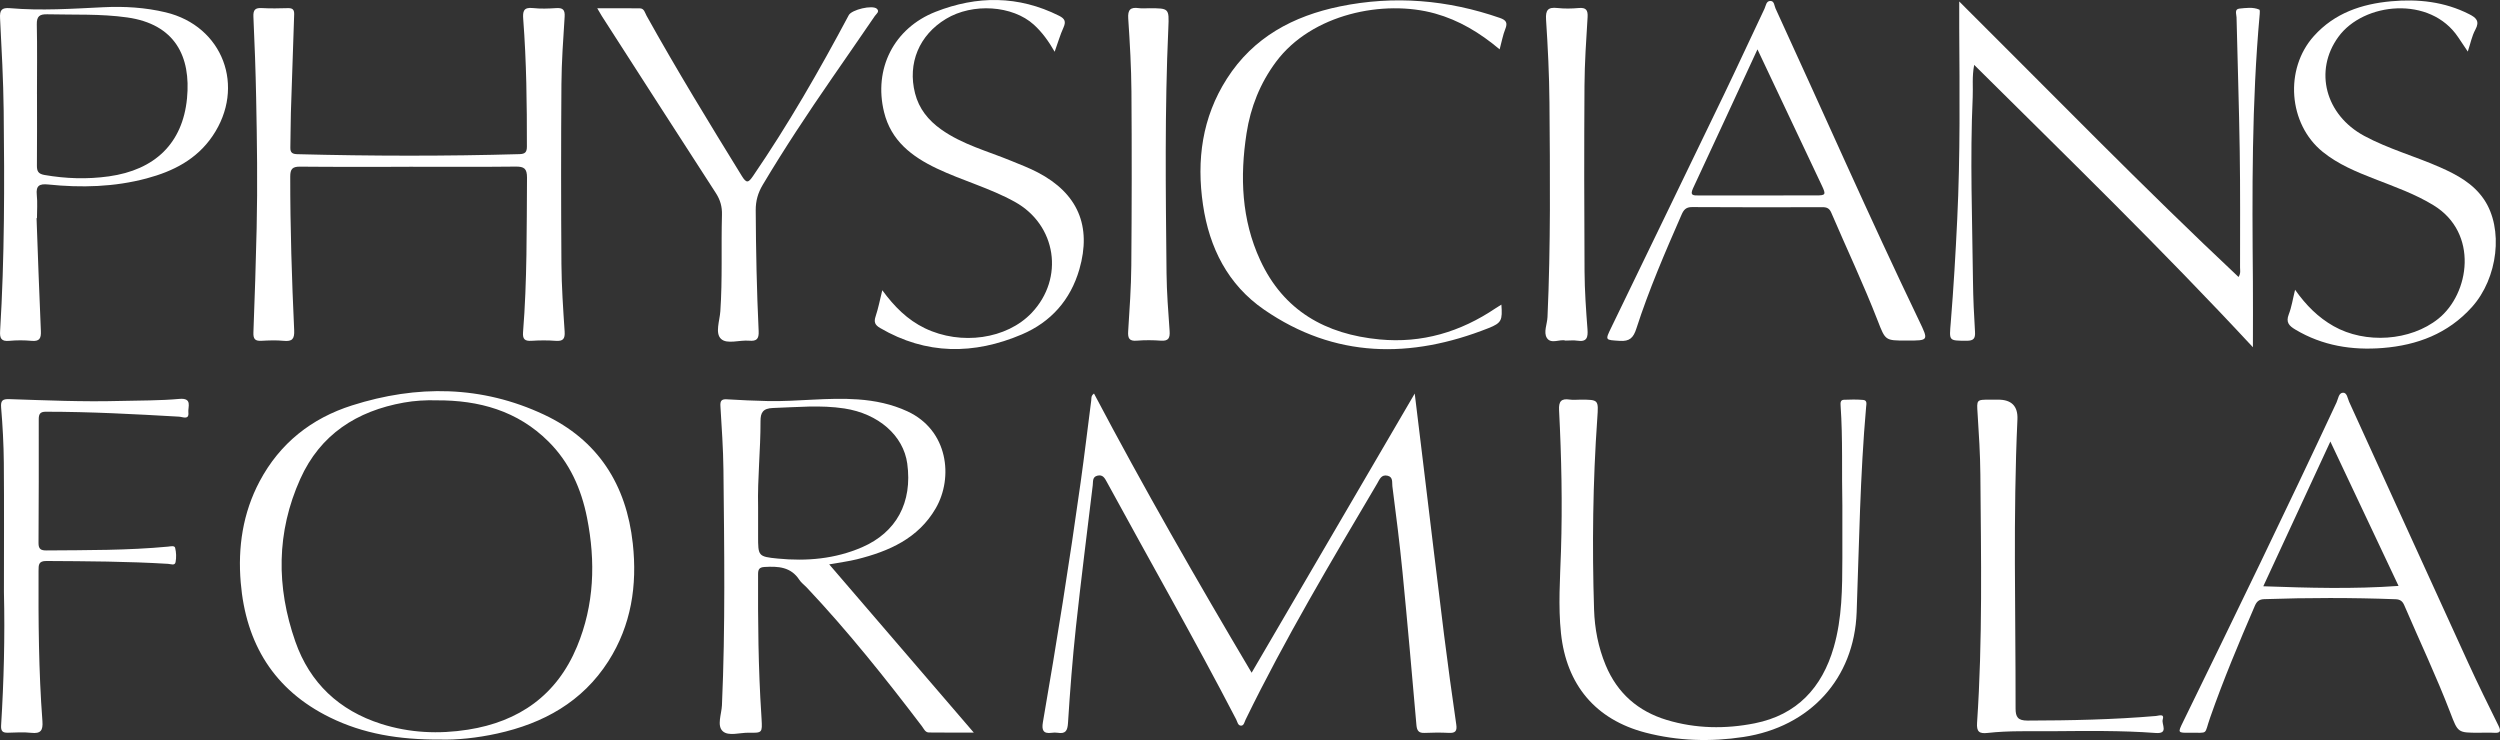
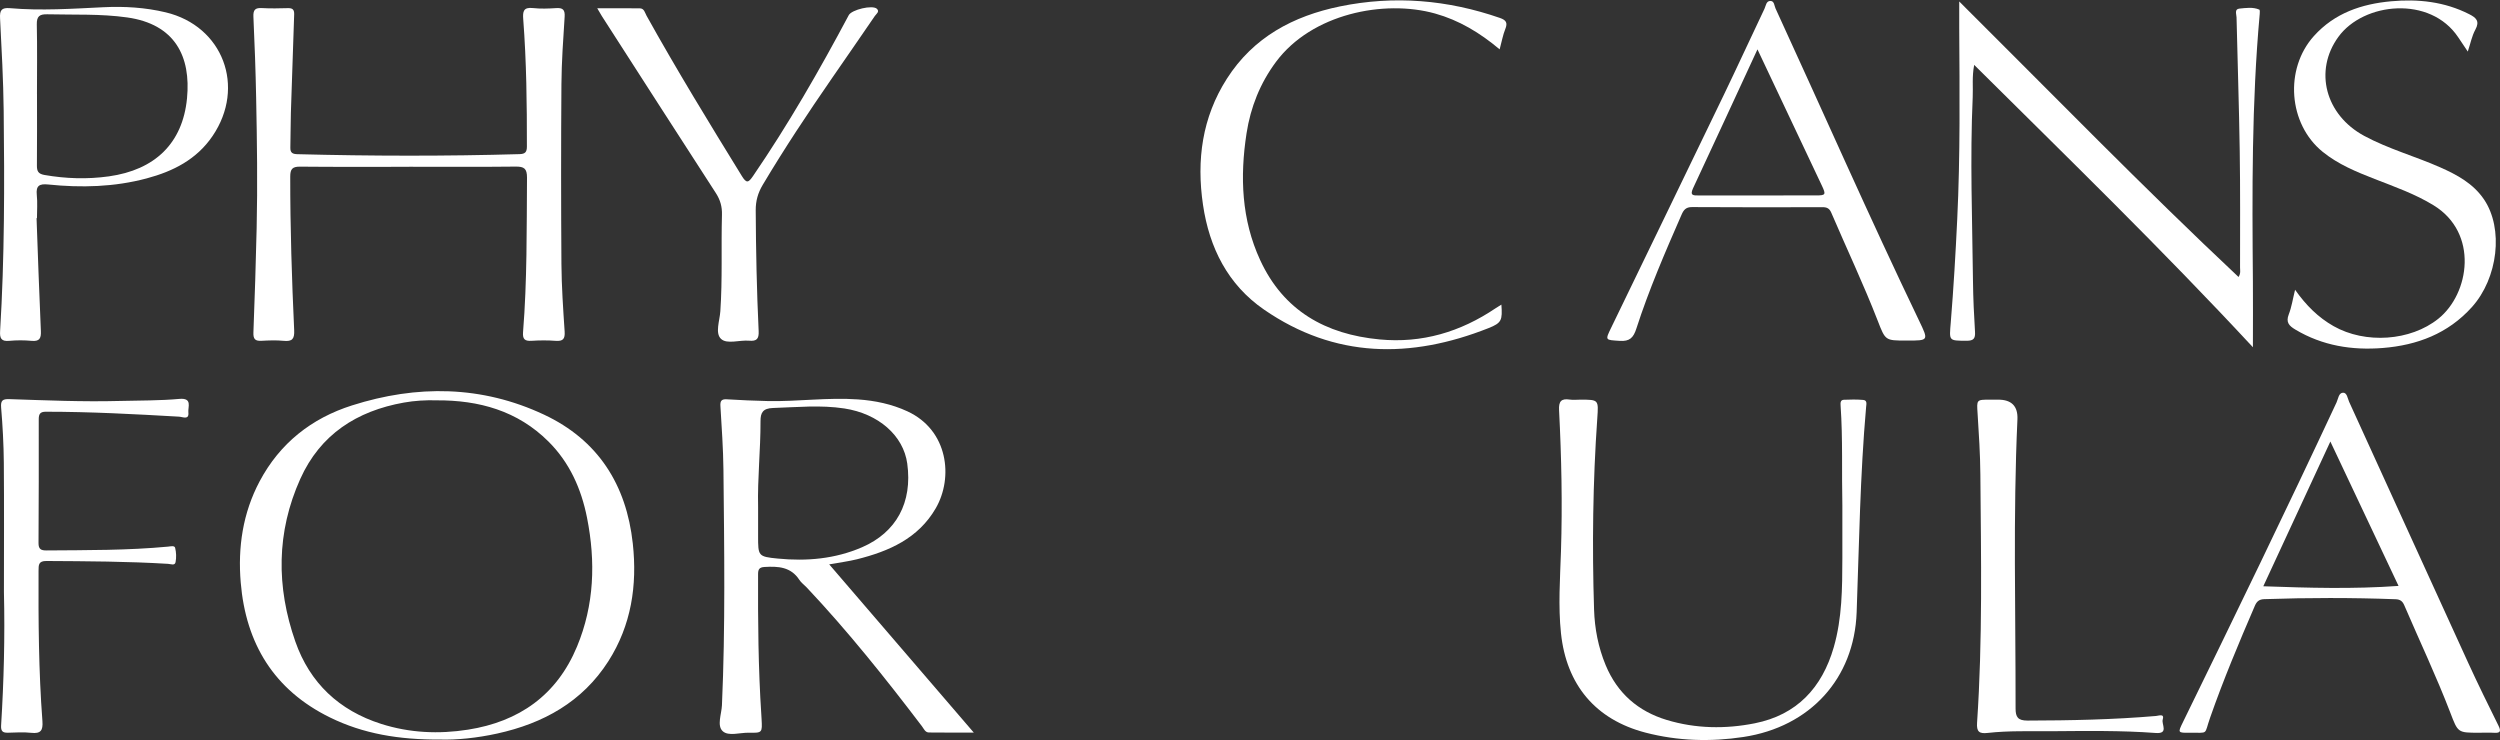
<svg xmlns="http://www.w3.org/2000/svg" id="Layer_2" viewBox="0 0 902.78 267.24">
  <rect x="0" y="0" width="902.78" height="267.24" fill="#333333" stroke="none" />
  <defs>
    <style>.cls-1{fill:#fff;}</style>
  </defs>
  <g id="Layer_1-2">
    <g>
-       <path class="cls-1" d="M510.87,142.09c1.13,9.3,2.13,17.56,3.14,25.83,2.48,20.42,4.9,40.85,7.45,61.26,1.35,10.84,2.86,21.66,4.42,32.48,.35,2.39-.39,3.11-2.71,2.99-2.9-.15-5.82-.13-8.72,.01-2.13,.1-2.78-.8-2.96-2.83-1.61-18.39-3.22-36.78-5.02-55.16-1.02-10.4-2.33-20.76-3.67-31.12-.17-1.28,.35-3.27-1.71-3.76-2.31-.55-2.91,1.35-3.78,2.83-16.56,28.03-33.25,55.98-47.52,85.28-.4,.81-.58,2.1-1.56,2.14-1.23,.05-1.38-1.38-1.83-2.25-15-28.9-31.16-57.17-46.72-85.77-.75-1.38-1.46-2.74-3.4-2.25-1.87,.47-1.51,2.09-1.67,3.41-2.05,17.05-4.23,34.09-6.07,51.16-1.24,11.54-2.14,23.13-2.87,34.72-.18,2.9-.92,4.01-3.77,3.55-.68-.11-1.4-.09-2.09,.01-3.17,.45-3.68-1.05-3.2-3.84,4.99-28.86,9.6-57.78,13.65-86.78,1.37-9.78,2.53-19.6,3.8-29.39,.1-.77-.16-1.66,1-2.5,17.95,34.02,37.05,67.31,56.92,100.82,19.6-33.55,38.98-66.73,58.91-100.84Z" />
+       <path class="cls-1" d="M510.87,142.09Z" />
      <path class="cls-1" d="M158.96,267.06c-14.89,.08-27.76-2.07-39.8-7.98-20.24-9.93-30.39-26.69-32.23-48.72-1.07-12.73,.74-25.08,6.82-36.54,7.31-13.76,18.73-22.77,33.36-27.42,23.44-7.46,46.84-7.23,69.34,3.33,19.49,9.15,29.75,25.27,32.06,46.55,1.65,15.12-.54,29.53-8.83,42.51-9.39,14.68-23.47,22.44-40.12,26.1-7.3,1.61-14.69,2.35-20.59,2.17Zm-1.32-122.5c-3.97-.1-7.91,.12-11.82,.82-16.99,3.04-30.16,11.5-37.38,27.55-8.66,19.24-8.69,39.04-1.79,58.74,5.24,14.97,15.82,24.9,31,29.74,10.27,3.27,20.79,3.74,31.35,2.08,18.46-2.9,32.07-12.46,39.36-29.99,6.26-15.05,6.76-30.68,3.63-46.5-2.07-10.47-6.3-19.97-13.95-27.57-11.15-11.1-25.08-14.95-40.4-14.86Z" />
      <path class="cls-1" d="M147.79,60.24c-13.15,0-26.3,.07-39.45-.06-2.82-.03-3.53,.94-3.53,3.62-.02,18.49,.57,36.97,1.42,55.44,.15,3.15-.7,4.15-3.8,3.84-2.65-.27-5.35-.16-8.02-.01-2.27,.12-2.99-.63-2.9-2.99,.48-12.55,.88-25.1,1.17-37.66,.36-15.71,.13-31.4-.18-47.09-.19-9.77-.54-19.53-.99-29.29-.11-2.5,.66-3.27,3.1-3.12,3.13,.19,6.28,.09,9.42,.02,1.66-.04,2.26,.6,2.2,2.26-.43,11.85-.83,23.7-1.19,35.56-.13,4.18-.07,8.37-.19,12.56-.05,1.89,.85,2.32,2.55,2.36,26.75,.69,53.51,.75,80.26-.02,1.97-.06,2.6-.75,2.61-2.68,.02-15.35-.15-30.7-1.32-46.01-.21-2.79,.03-4.44,3.49-4.06,2.76,.31,5.59,.2,8.37,.02,2.41-.16,3.26,.57,3.09,3.11-.52,8.12-1.1,16.25-1.16,24.38-.16,21.64-.15,43.28,0,64.92,.06,8.13,.62,16.26,1.16,24.38,.17,2.63-.55,3.56-3.23,3.36-2.89-.22-5.82-.2-8.72-.01-2.44,.16-3.27-.6-3.07-3.12,1.49-18.57,1.29-37.18,1.43-55.78,.02-3.3-1.04-4.05-4.13-4.01-12.8,.15-25.6,.06-38.4,.06h0Z" />
      <path class="cls-1" d="M299.43,203.79c17.44,20.3,34.52,40.17,52.21,60.75-5.86,0-11.03,.04-16.2-.03-1.34-.02-1.81-1.31-2.5-2.23-13.16-17.31-26.7-34.3-41.63-50.14-.88-.93-1.98-1.7-2.66-2.75-3.06-4.71-7.65-4.94-12.57-4.65-1.9,.11-2.32,.87-2.33,2.56-.06,16.98,.06,33.95,1.18,50.9,.03,.46,.05,.93,.08,1.39,.28,5.02,.28,5.1-4.6,5-3.23-.06-7.37,1.38-9.45-.57-2.13-2-.41-6.15-.26-9.31,1.26-28.37,.83-56.74,.54-85.11-.08-7.66-.64-15.32-1.09-22.97-.11-1.82,.36-2.55,2.26-2.44,4.99,.29,9.98,.54,14.98,.64,10.81,.2,21.59-1.37,32.42-.6,6.19,.44,12.19,1.68,17.85,4.3,14.76,6.81,16.68,23.93,10.24,35.03-6.31,10.89-16.88,15.51-28.44,18.4-3.04,.76-6.17,1.14-10.03,1.84Zm-25.67-20.71c0,3.49,0,6.97,0,10.46,0,7.23-.03,7.47,7.13,8.17,10.4,1.02,20.65,.13,30.38-4.08,12.45-5.39,18.27-16.2,16.35-30.23-1.39-10.12-10.39-18.01-22.72-19.9-8.57-1.31-17.13-.45-25.72-.17-3.71,.12-4.56,1.7-4.55,4.76,.04,10.34-1.12,20.64-.87,30.99Z" />
      <path class="cls-1" d="M707.5,.53c33.7,33.52,66.49,67.21,100.86,99.49,.86-1.34,.55-2.4,.55-3.39,0-14.08,.1-28.16-.12-42.24-.24-16.05-.79-32.09-1.15-48.13-.02-1.11-.85-2.98,1.05-3.16,2.37-.22,4.85-.63,7.17,.37,.24,.1,.2,1.06,.15,1.6-2.91,32.14-2.74,64.36-2.46,96.58,.07,7.52,0,15.03,0,23.74-32.84-35.38-66.72-68.27-100.65-101.96-.83,4.31-.36,7.99-.53,11.63-1,22.21-.15,44.42,.1,66.64,.07,6.04,.36,12.09,.73,18.12,.15,2.39-.49,3.24-3.02,3.23-6.6-.04-6.28,.11-5.73-6.68,1.01-12.4,1.74-24.82,2.33-37.25,1.11-23.02,.85-46.06,.72-69.1-.02-2.89,0-5.77,0-9.49Z" />
      <path class="cls-1" d="M665.3,182.72c-.27-12.1,.2-24.2-.64-36.29-.07-1.03-.04-2.02,1.2-2.07,2.32-.1,4.66-.14,6.97,.06,1.53,.13,1.13,1.56,1.05,2.52-2.18,24.69-2.52,49.46-3.42,74.2-.87,23.88-16.78,41.33-40.87,44.99-11.83,1.8-23.69,1.46-35.33-1.56-18.12-4.7-28.61-17.31-30.57-35.91-1.04-9.9-.32-19.73,0-29.61,.54-16.98,.18-33.97-.69-50.94-.16-3.11,.72-4.3,3.84-3.82,1.25,.19,2.56,.03,3.84,.03,6.66,0,6.59,0,6.12,6.78-1.61,23-1.89,46.03-1.16,69.06,.22,6.87,1.52,13.61,4.19,20.04,4.21,10.13,11.7,16.66,22.07,19.79,10.44,3.15,21.18,3.31,31.77,1.2,15.19-3.03,24.3-12.83,28.52-27.44,3.04-10.53,3.08-21.36,3.11-32.18,.02-6.28,0-12.57,0-18.85Z" />
      <path class="cls-1" d="M13.2,78.79c.5,13.58,.95,27.17,1.56,40.75,.12,2.69-.52,3.81-3.39,3.54-2.65-.25-5.36-.25-8.02,0-2.92,.28-3.48-.92-3.31-3.57,1.62-26.47,1.59-52.98,1.29-79.49C1.2,28.88,.59,17.73,.02,6.59-.13,3.73,.53,2.69,3.57,2.95c11.26,.98,22.51,.2,33.77-.34,7.56-.37,15.12,.08,22.51,1.85,20.68,4.96,28.95,26.91,16.92,44.64-5.76,8.49-14.24,12.76-23.77,15.31-11.71,3.14-23.64,3.44-35.61,2.21-3.15-.32-4.46,.41-4.1,3.79,.29,2.76,.06,5.58,.06,8.37h-.15Zm.16-44.85c0,8.6,.05,17.2-.03,25.8-.02,2.07,.46,3.05,2.75,3.45,7.74,1.34,15.44,1.58,23.22,.5,16.64-2.33,26.65-11.92,28.23-28.16,1.47-15.17-4.34-26.79-21.58-29.23-9.6-1.36-19.23-.9-28.86-1.14-2.84-.07-3.86,.73-3.8,3.69,.18,8.36,.06,16.73,.06,25.1Z" />
      <path class="cls-1" d="M895.11,264.6c-7.59,0-7.51-.03-10.27-7.24-5.04-13.14-11.08-25.86-16.63-38.79-.62-1.45-1.46-2.12-3.12-2.18-15.82-.59-31.64-.57-47.47-.03-1.81,.06-2.69,.83-3.36,2.39-5.76,13.35-11.39,26.75-16.19,40.49-2.21,6.33-.4,5.27-7.26,5.36-4.45,.06-4.41,.03-2.5-3.88,18.74-38.35,37.4-76.74,55.45-115.42,.61-1.3,.74-3.48,2.38-3.49,1.4-.01,1.61,2.07,2.16,3.3,14.35,31.42,28.64,62.87,43.01,94.28,3.48,7.61,7.2,15.12,10.9,22.63,.94,1.9,.86,2.75-1.52,2.6-1.85-.11-3.72-.02-5.58-.02Zm-28.97-53.02c-8.16-17.28-16.22-34.35-24.62-52.14-8.31,17.93-16.2,34.96-24.22,52.27,16.44,.58,32.4,1.05,48.85-.13Z" />
      <path class="cls-1" d="M688.29,122.98c-7.5,0-7.45-.02-10.21-7.13-5.13-13.22-11.21-26.03-16.79-39.06-.67-1.57-1.62-1.98-3.17-1.97-15.7,.03-31.41,.07-47.11-.04-2.24-.02-3.05,1.07-3.79,2.77-5.91,13.52-11.78,27.06-16.31,41.11-1.06,3.28-2.39,4.68-6.02,4.43-5.29-.36-5.33-.09-2.97-4.97,13.51-27.92,27.06-55.83,40.53-83.77,4.99-10.36,9.79-20.82,14.73-31.2,.51-1.07,.59-2.85,2.18-2.81,1.39,.04,1.35,1.72,1.8,2.7,17.28,37.57,33.92,75.44,51.83,112.72,3.48,7.25,3.54,7.22-4.35,7.22-.12,0-.23,0-.35,0Zm-53.65-105.15c-8.01,17.3-15.59,33.76-23.27,50.18-1.28,2.73,.31,2.57,2.09,2.57,14.08,0,28.17,.02,42.25-.01,3.59,0,3.73-.27,2.2-3.52-6.2-13.14-12.42-26.28-18.63-39.41-1.43-3.02-2.86-6.05-4.63-9.8Z" />
      <path class="cls-1" d="M828.79,104.65c3.97,5.63,8.34,9.97,13.89,13.12,11.45,6.49,27.75,5.42,37.83-2.67,11.33-9.09,14.6-30.96-1.69-40.95-6.71-4.12-14.06-6.69-21.3-9.52-6.62-2.59-13.18-5.27-18.78-9.81-12.41-10.06-13.85-29.92-3.17-41.8,7.49-8.33,17.26-11.59,27.92-12.56,9.73-.88,19.27,.13,28.19,4.67,2.5,1.27,3.87,2.51,2.2,5.58-1.25,2.28-1.75,4.97-2.73,7.91-1.32-1.97-2.41-3.56-3.47-5.17-10.08-15.11-34.14-12.67-43.26-.14-8.91,12.24-4.71,28.2,9.35,35.77,8.75,4.71,18.35,7.34,27.38,11.33,6.12,2.71,11.96,5.86,15.84,11.58,7.18,10.59,5.06,28.46-4.37,38.92-8.62,9.57-19.72,13.75-32.15,14.75-11.11,.89-21.79-.8-31.57-6.64-2.25-1.34-3.53-2.59-2.4-5.49,1.03-2.63,1.44-5.5,2.28-8.88Z" />
-       <path class="cls-1" d="M318.6,104.8c4.33,5.91,9.08,10.69,15.42,13.75,13.02,6.26,29.52,3.94,38.55-5.59,11.85-12.51,8.94-31.72-6.07-40.05-8.99-4.99-18.96-7.68-28.2-12.07-9.03-4.29-16.53-10.02-19.06-20.37-3.82-15.62,3.52-30.28,18.61-36.21,14.96-5.88,29.91-5.91,44.57,1.42,2.11,1.05,2.59,2.1,1.61,4.28-1.19,2.62-1.99,5.42-3.18,8.73-2.19-3.82-4.53-7.06-7.52-9.78-7.67-6.96-22.05-7.94-31.73-2.09-9.68,5.84-13.94,16.03-11.16,26.91,1.42,5.55,4.79,9.71,9.4,12.99,7.71,5.49,16.81,7.85,25.39,11.39,3.22,1.33,6.47,2.55,9.57,4.18,14.39,7.54,19.48,19.32,14.97,34.97-3.21,11.1-10.29,19.04-20.76,23.5-17.32,7.38-34.52,7.43-51.2-2.32-1.87-1.09-2.3-2.16-1.61-4.22,.97-2.91,1.55-5.96,2.4-9.4Z" />
      <path class="cls-1" d="M541.55,17.83c-7.16-6.01-14.65-10.52-23.3-12.94-18.5-5.17-44.56,.12-57.45,17.42-5.75,7.72-9.2,16.4-10.66,25.85-2.41,15.68-1.83,31.14,4.93,45.78,8.44,18.28,23.62,26.78,43.07,28.63,15.36,1.47,29.24-2.7,41.93-11.25,.65-.44,1.33-.83,2.1-1.32,.4,5.63,.12,6.6-4.65,8.49-28.11,11.13-55.49,10.96-81.08-6.7-13.03-8.99-19.73-22.29-22.02-37.8-2.39-16.16-.33-31.56,8.62-45.57,9.57-14.98,23.96-22.64,40.86-26.11,19.6-4.02,38.85-2.38,57.74,4.17,2.27,.79,2.85,1.75,1.93,4.03-.86,2.13-1.26,4.46-2.03,7.31Z" />
      <path class="cls-1" d="M215.67,2.99c5.49,0,10.44-.04,15.38,.02,1.61,.02,1.84,1.62,2.43,2.67,10.91,19.61,22.62,38.74,34.39,57.85,1.69,2.74,2.36,2.52,4.06,.04,12.75-18.64,23.97-38.18,34.57-58.1,1.05-1.98,8.57-3.78,10.15-2.3,1.11,1.03-.23,1.87-.73,2.6-5.17,7.58-10.42,15.12-15.63,22.68-8.65,12.54-17.07,25.22-24.86,38.31-1.72,2.88-2.55,5.77-2.53,9.19,.08,14.54,.37,29.07,1.06,43.59,.14,2.85-.71,3.73-3.44,3.49-3.46-.31-7.95,1.37-10.13-.64-2.23-2.05-.5-6.57-.27-9.95,.8-11.62,.27-23.25,.59-34.88,.08-2.91-.6-5.36-2.2-7.83-13.78-21.27-27.46-42.6-41.17-63.91-.48-.75-.91-1.54-1.68-2.85Z" />
      <path class="cls-1" d="M1.42,213.84c0-15.59,.09-31.18-.04-46.77-.06-6.62-.42-13.25-.97-19.85-.22-2.63,.53-3.16,2.97-3.09,13.25,.43,26.5,1.02,39.77,.66,7.21-.19,14.44-.09,21.61-.74,4.83-.44,3.05,2.95,3.26,4.84,.32,2.89-1.99,1.65-3.4,1.57-16.02-.92-32.05-1.78-48.1-1.78-2.08,0-2.53,.9-2.53,2.73,.02,14.89,.02,29.78-.08,44.67-.02,2.25,.91,2.71,2.9,2.69,14.65-.12,29.3,0,43.91-1.38,.9-.09,2.31-.47,2.53,.46,.4,1.64,.47,3.49,.15,5.14-.26,1.37-1.72,.68-2.69,.62-14.64-.89-29.29-.94-43.95-1.03-2.84-.02-2.83,1.39-2.84,3.45-.07,18.14,.03,36.28,1.4,54.38,.25,3.36-.59,4.6-4.06,4.22-2.76-.31-5.58-.11-8.37-.04-1.91,.05-2.62-.53-2.49-2.64,.99-16.02,1.4-32.06,1.02-48.11Z" />
      <path class="cls-1" d="M721.52,144.32q7.32-.03,7,7.13c-1.6,34.78-.62,69.57-.67,104.36,0,3.1,.81,4.41,4.32,4.4,15.48-.04,30.94-.34,46.37-1.66,1.11-.1,3.14-.98,2.44,1.32-.5,1.63,2.26,5.18-2.51,4.82-12.54-.94-25.12-.73-37.68-.64-7.67,.06-15.37-.24-23.02,.62-3.04,.34-4.05-.4-3.83-3.68,2.02-29.87,1.43-59.77,1.19-89.67-.06-7.32-.53-14.64-1-21.95-.33-5.07-.47-5.06,4.61-5.05,.93,0,1.86,0,2.79,0Z" />
-       <path class="cls-1" d="M415.05,2.98c7.08,0,7.17,0,6.85,7.13-1.33,29.51-.95,59.02-.65,88.54,.07,6.96,.62,13.92,1.11,20.86,.17,2.47-.33,3.71-3.13,3.51-2.89-.21-5.83-.24-8.71,0-2.81,.24-3.28-.94-3.12-3.43,.5-7.88,1.06-15.77,1.13-23.66,.17-20.92,.2-41.85,.05-62.77-.06-8.82-.57-17.65-1.16-26.45-.22-3.2,.79-4.2,3.82-3.77,1.25,.18,2.55,.03,3.83,.03Z" />
-       <path class="cls-1" d="M565.28,122.98c-1.97-.61-5.22,1.43-6.7-.97-1.26-2.04,.13-4.98,.24-7.52,1.17-25.81,.91-51.63,.71-77.45-.08-9.99-.58-19.98-1.23-29.95-.22-3.45,.68-4.58,4.09-4.2,2.53,.28,5.13,.24,7.67,.01,2.68-.24,3.4,.71,3.24,3.32-.51,8.24-1.07,16.48-1.12,24.73-.14,22.34-.12,44.67,.02,67.01,.04,6.97,.53,13.94,1.06,20.89,.23,2.98-.18,4.74-3.72,4.17-1.25-.2-2.55-.03-4.26-.03Z" />
    </g>
  </g>
</svg>